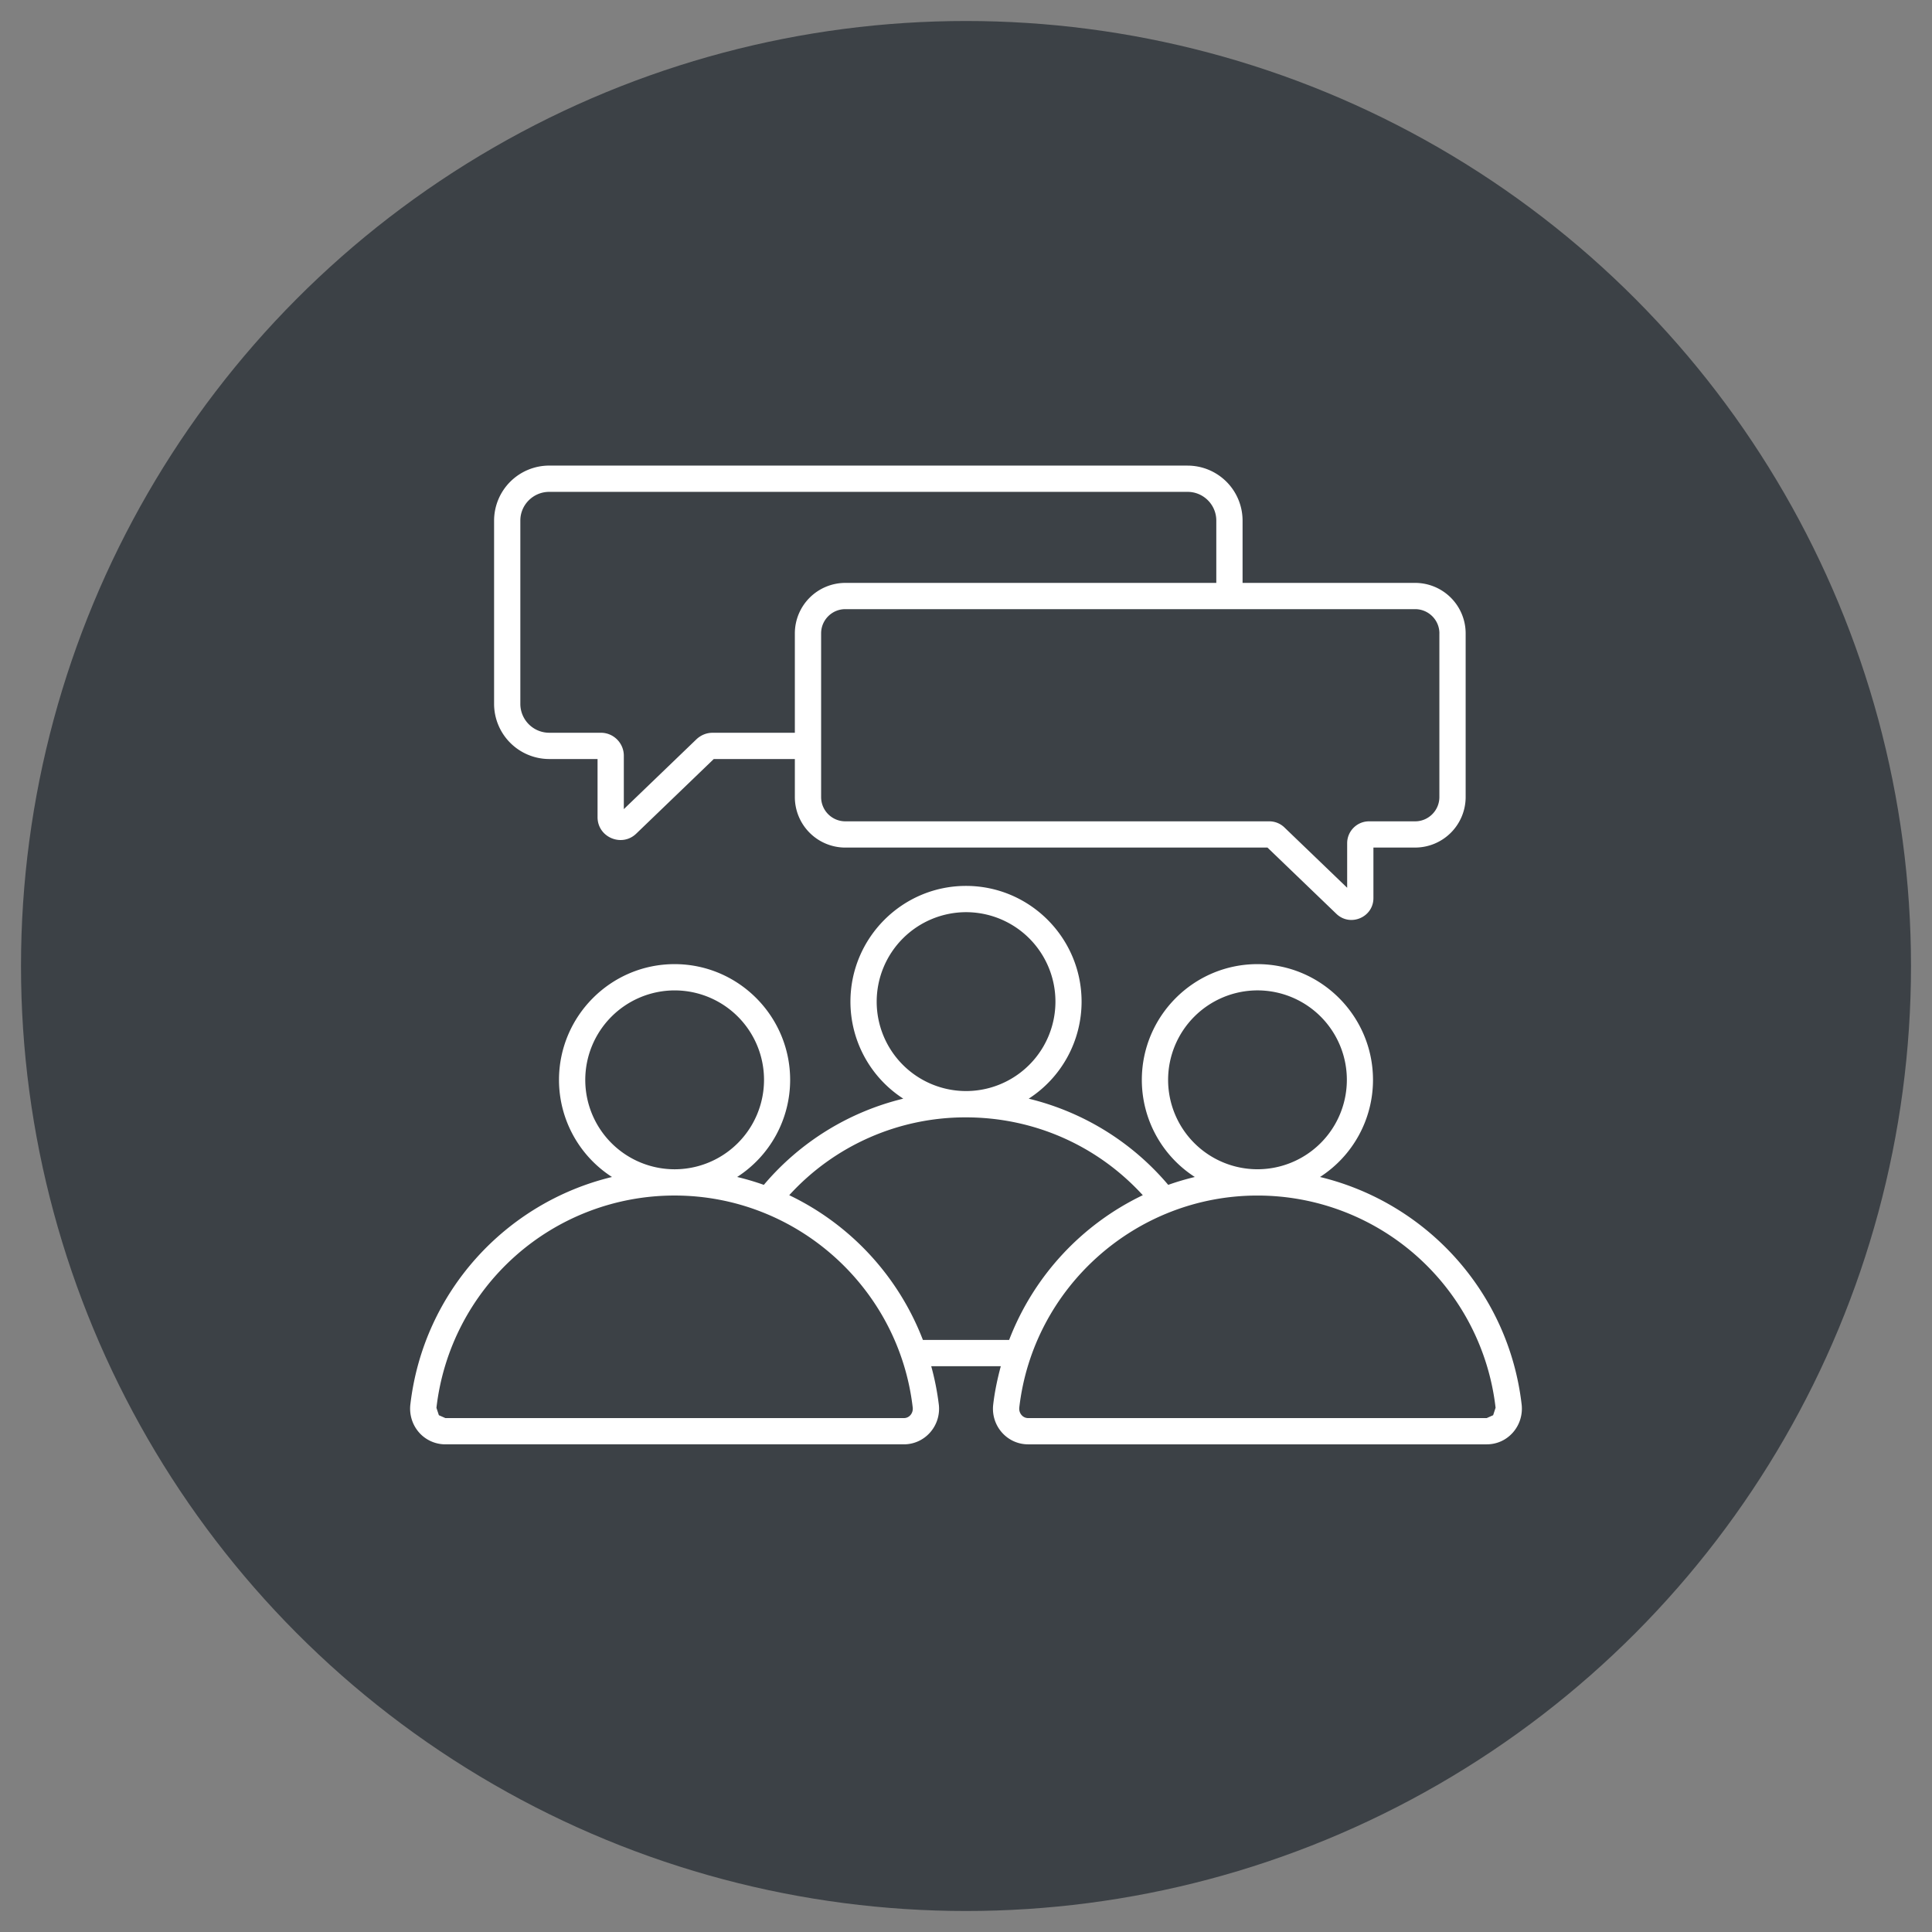
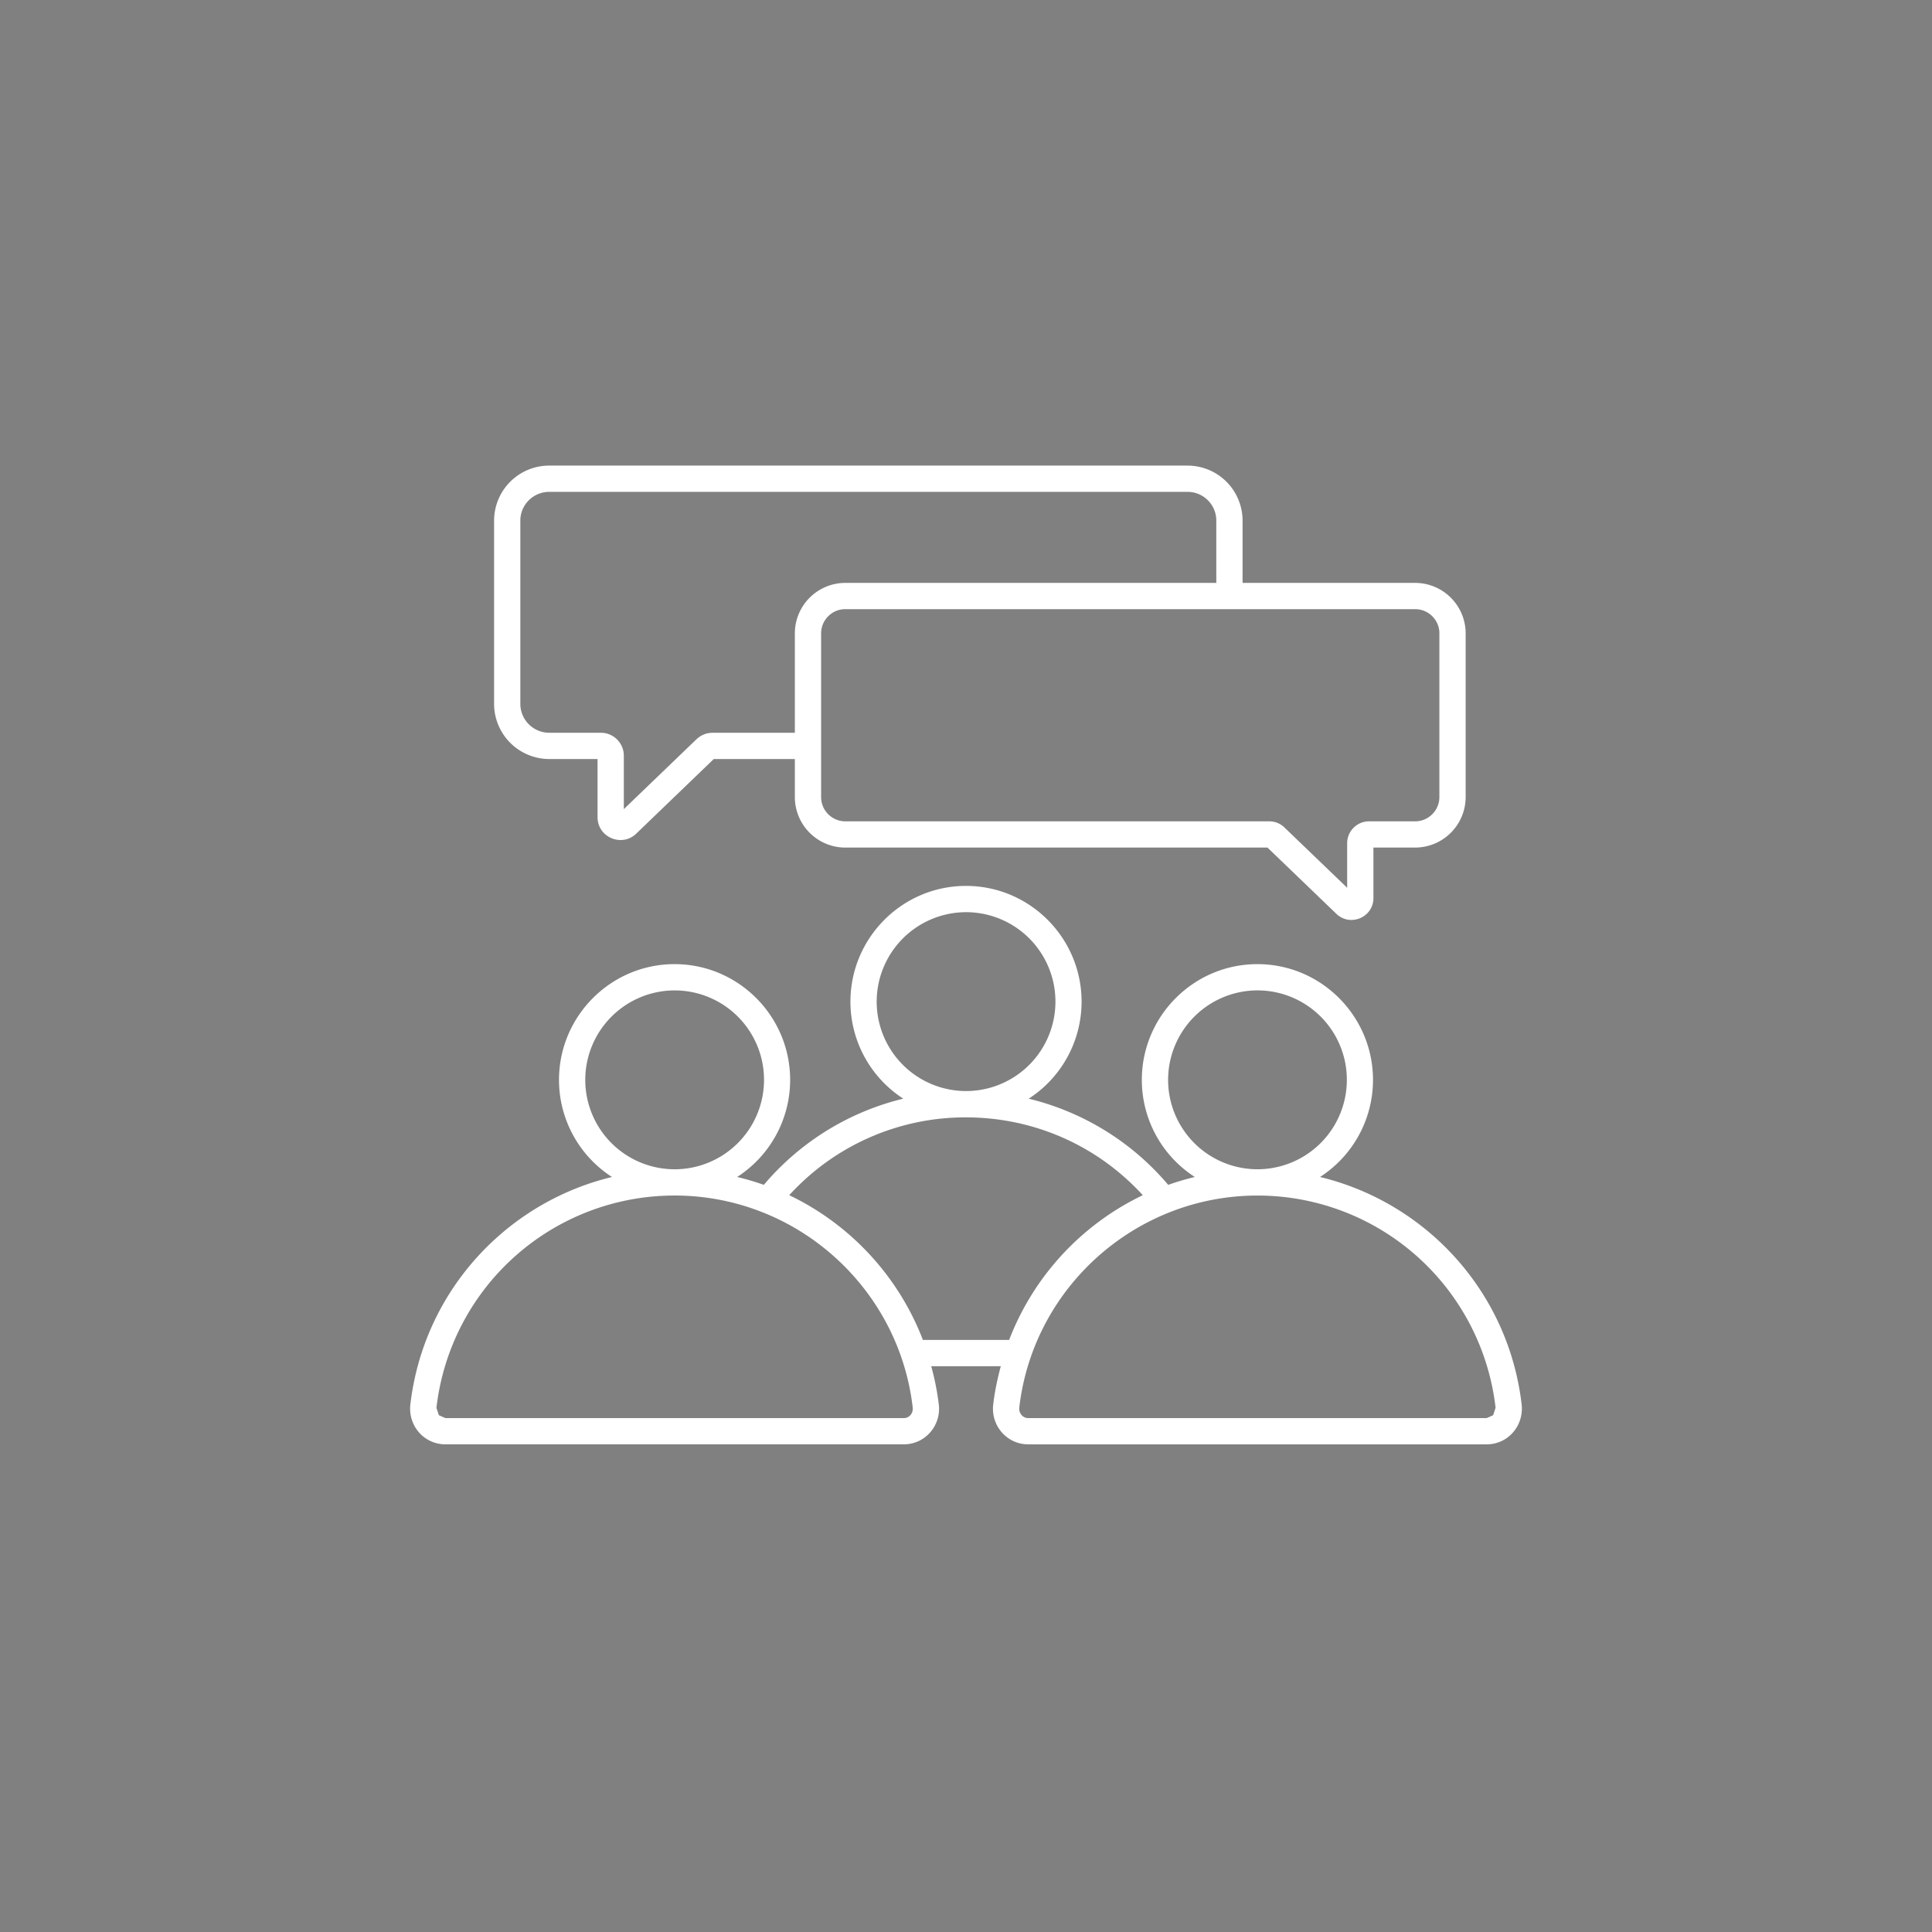
<svg xmlns="http://www.w3.org/2000/svg" xml:space="preserve" width="92" height="92">
  <rect width="100%" height="100%" fill="#808080" stroke="none" />
-   <circle cx="46" cy="46" r="45" fill="#3C4146" />
  <g fill="#FFF">
    <path d="M56.552 22.171H26.154a2.625 2.625 0 0 0-2.626 2.618v8.729a2.63 2.63 0 0 0 2.626 2.626h2.301v2.768c0 .965 1.162 1.445 1.843.784l3.691-3.552h3.861v1.814a2.406 2.406 0 0 0 2.403 2.403h20.103l3.281 3.155c.659.633 1.764.167 1.764-.75V40.36h1.986a2.408 2.408 0 0 0 2.406-2.406V30.16a2.407 2.407 0 0 0-2.406-2.403H59.17V24.79a2.62 2.62 0 0 0-2.617-2.618zm-22.62 12.723c-.275 0-.54.101-.758.3l-3.468 3.336v-2.544c0-.602-.49-1.093-1.092-1.093h-2.46a1.377 1.377 0 0 1-1.376-1.375v-8.73c0-.753.618-1.366 1.376-1.366h30.398c.754 0 1.367.613 1.367 1.367v2.968H40.253a2.406 2.406 0 0 0-2.403 2.402v4.735h-3.917zm34.61-4.735v7.796c0 .637-.518 1.156-1.155 1.156h-2.194c-.575 0-1.042.467-1.042 1.042v2.122l-2.988-2.873a1.037 1.037 0 0 0-.723-.291H40.253a1.154 1.154 0 0 1-1.152-1.152v-7.8c0-.635.517-1.152 1.151-1.152h27.135c.637 0 1.156.517 1.156 1.152zM72.03 68.23c.324-.359.48-.841.432-1.325l-.001-.008c-.616-5.376-4.543-9.628-9.603-10.85a5.5 5.5 0 0 0 2.523-4.62c0-3.041-2.47-5.516-5.504-5.516-3.035 0-5.504 2.475-5.504 5.516a5.5 5.5 0 0 0 2.523 4.62c-.43.104-.854.228-1.267.375a12.58 12.58 0 0 0-6.643-4.104 5.5 5.5 0 0 0 2.518-4.617c0-3.041-2.47-5.515-5.504-5.515-3.034 0-5.503 2.474-5.503 5.515a5.5 5.5 0 0 0 2.516 4.616 12.579 12.579 0 0 0-6.64 4.105 12.61 12.61 0 0 0-1.27-.376 5.5 5.5 0 0 0 2.523-4.62c0-3.04-2.469-5.515-5.503-5.515-3.035 0-5.504 2.475-5.504 5.516a5.5 5.5 0 0 0 2.523 4.62c-5.06 1.222-8.987 5.476-9.604 10.858-.049.483.108.966.432 1.325.315.348.765.548 1.235.548h21.836c1 0 1.77-.875 1.667-1.873l-.001-.008a12.684 12.684 0 0 0-.363-1.84h3.313c-.16.6-.292 1.214-.364 1.848-.103 1 .667 1.873 1.666 1.873h21.836c.477 0 .916-.195 1.235-.549zM55.624 51.426a4.264 4.264 0 0 1 4.253-4.265 4.258 4.258 0 0 1 0 8.518 4.258 4.258 0 0 1-4.253-4.253zM41.747 47.7A4.264 4.264 0 0 1 46 43.437a4.258 4.258 0 0 1 0 8.518 4.258 4.258 0 0 1-4.253-4.254zM27.87 51.427a4.264 4.264 0 0 1 4.253-4.265 4.258 4.258 0 0 1 0 8.518 4.258 4.258 0 0 1-4.253-4.253zm15.17 16.1H21.206l-.307-.136-.116-.351a11.408 11.408 0 0 1 11.341-10.11c5.812 0 10.684 4.393 11.34 10.105.025.253-.156.493-.422.493zm5.014-3.72h-4.106a12.696 12.696 0 0 0-6.365-6.893 11.341 11.341 0 0 1 8.412-3.706c3.236 0 6.263 1.341 8.424 3.706a12.694 12.694 0 0 0-6.365 6.892zm.482 3.232c.658-5.744 5.563-10.108 11.34-10.108a11.408 11.408 0 0 1 11.342 10.104l-.116.356-.307.137H48.96c-.268 0-.448-.246-.423-.489z" />
  </g>
</svg>